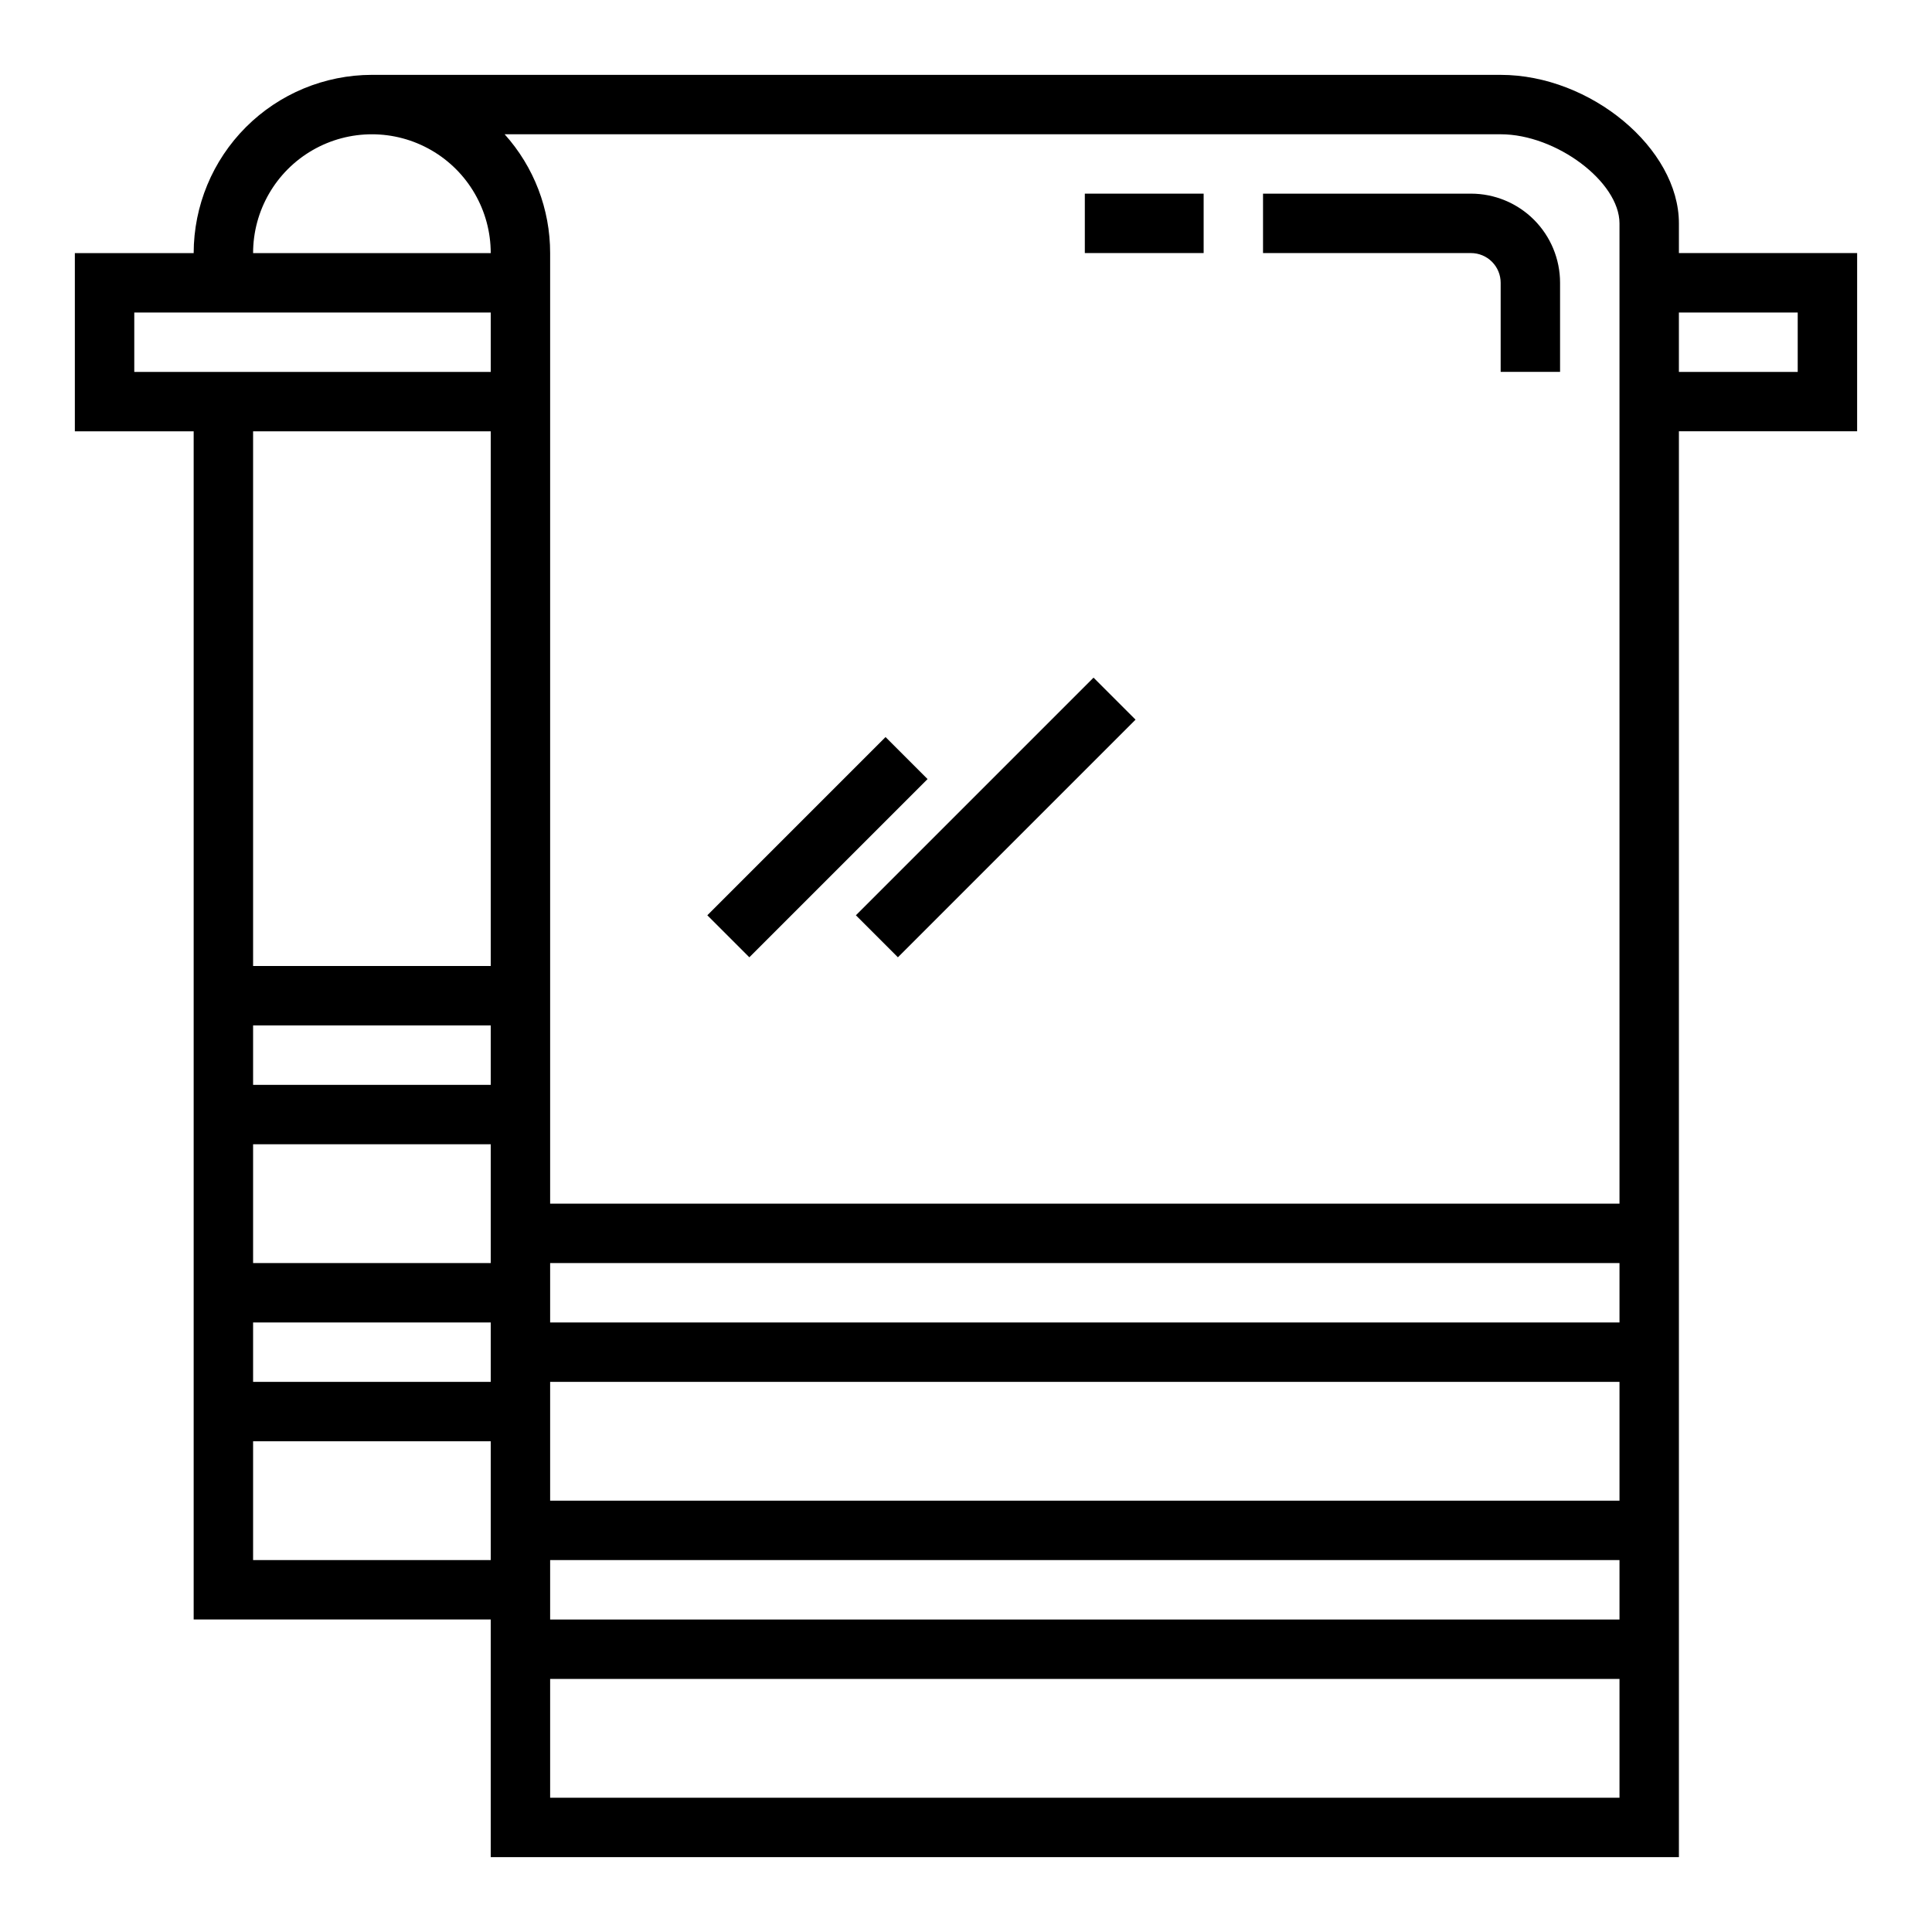
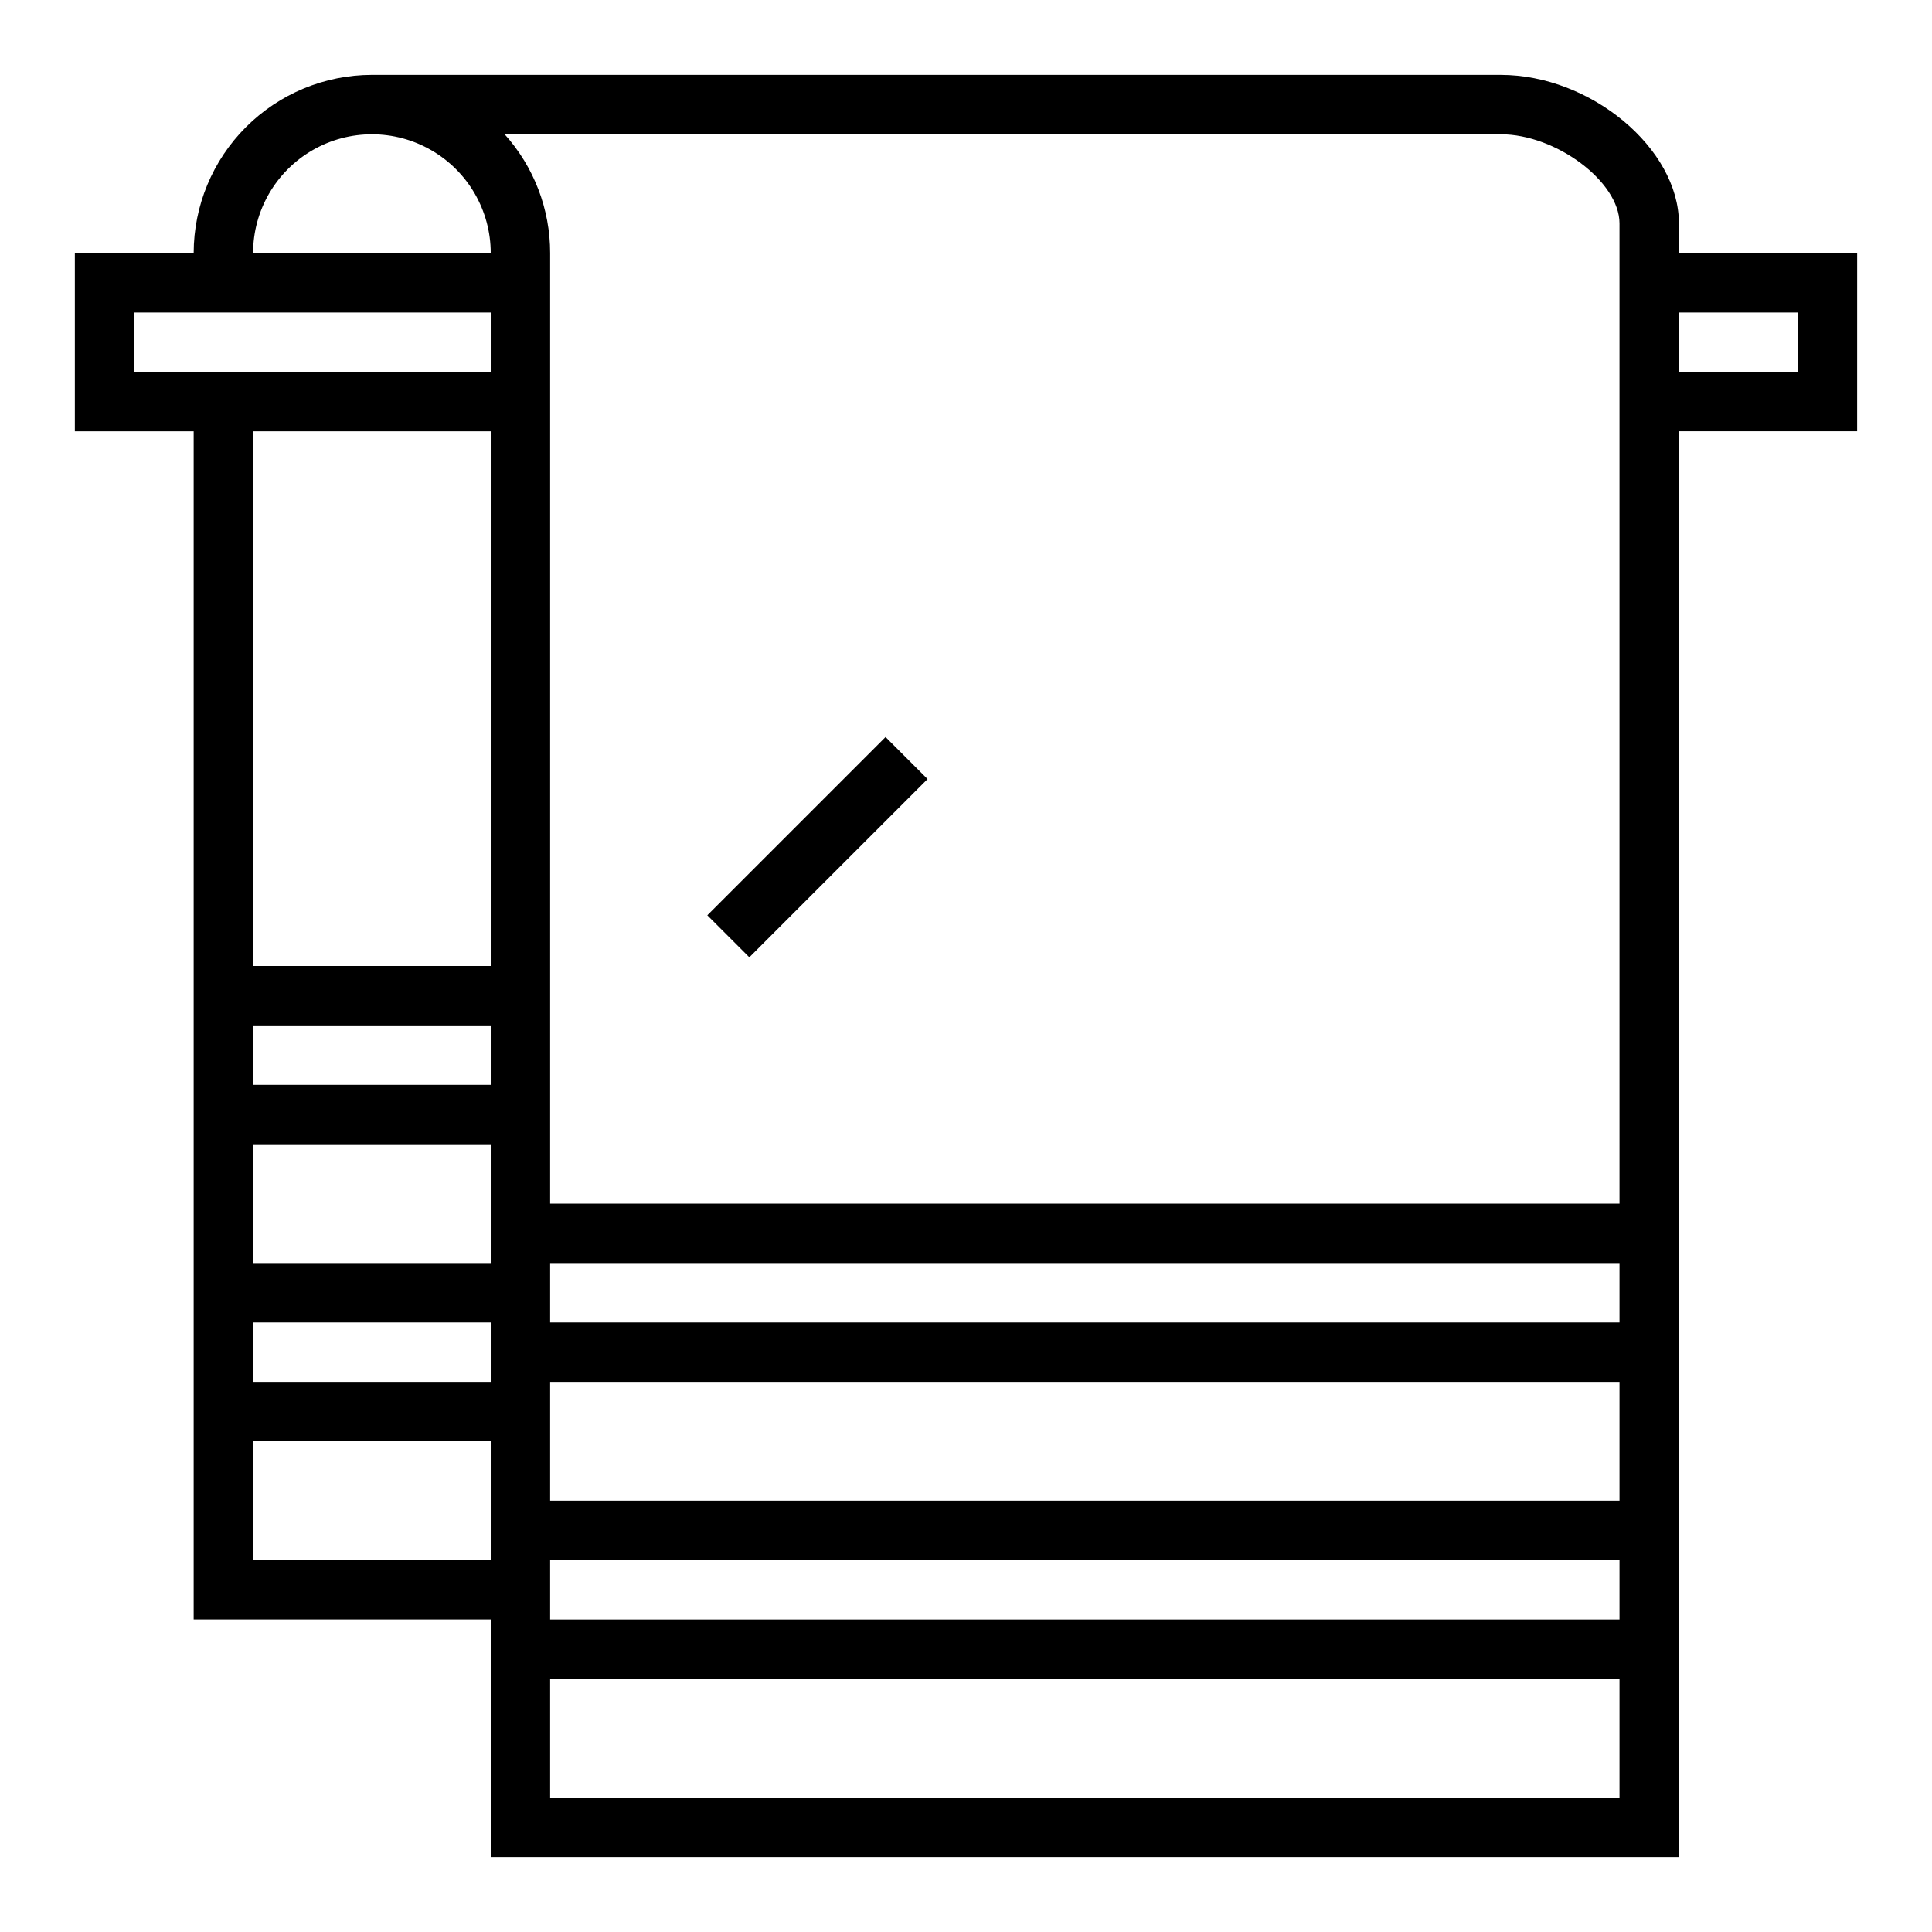
<svg xmlns="http://www.w3.org/2000/svg" fill="#000000" width="800px" height="800px" version="1.1" viewBox="144 144 512 512">
  <g>
    <path d="m588.93 203.2c0-19.859-23.395-39.359-47.23-39.359l-299.14-0.004c-12.523 0.016-24.531 4.996-33.387 13.852-8.852 8.852-13.832 20.859-13.848 33.383h-31.488v47.23h31.488v314.88h78.723v62.977h314.88v-377.86h47.23l0.004-47.23h-47.234zm-314.88 354.24h-62.977v-31.488h62.977zm0-47.23h-62.977v-15.746h62.977zm0-31.488h-62.977v-31.488h62.977zm0-47.23h-62.977v-15.746h62.977zm0-31.488h-62.977v-141.7h62.977zm0-157.44h-94.465v-15.746h94.465zm-62.977-31.488c0-11.25 6-21.645 15.742-27.27s21.746-5.625 31.488 0c9.742 5.625 15.746 16.02 15.746 27.27zm362.11 409.34h-283.39v-31.488h283.39zm0-47.23h-283.39v-15.746h283.39zm0-31.488h-283.39v-31.488h283.39zm0-47.23-283.39-0.004v-15.742h283.39zm0-31.488h-283.39v-251.91c0.012-11.625-4.285-22.844-12.059-31.488h263.96c14.711 0 31.488 12.594 31.488 23.617zm47.23-236.16v15.742h-31.488v-15.746z" />
-     <path d="m533.82 195.32h-55.105v15.746h55.105c2.086 0 4.09 0.828 5.566 2.305s2.305 3.481 2.305 5.566v23.617h15.742v-23.617c0-6.262-2.488-12.27-6.914-16.699-4.43-4.43-10.438-6.918-16.699-6.918z" />
-     <path d="m431.49 195.32h31.488v15.742h-31.488z" />
+     <path d="m431.49 195.32h31.488h-31.488z" />
    <path d="m331.45 386.56 47.23-47.23 11.133 11.133-47.23 47.23z" />
-     <path d="m370.82 386.56 62.977-62.977 11.133 11.133-62.977 62.977z" />
  </g>
</svg>